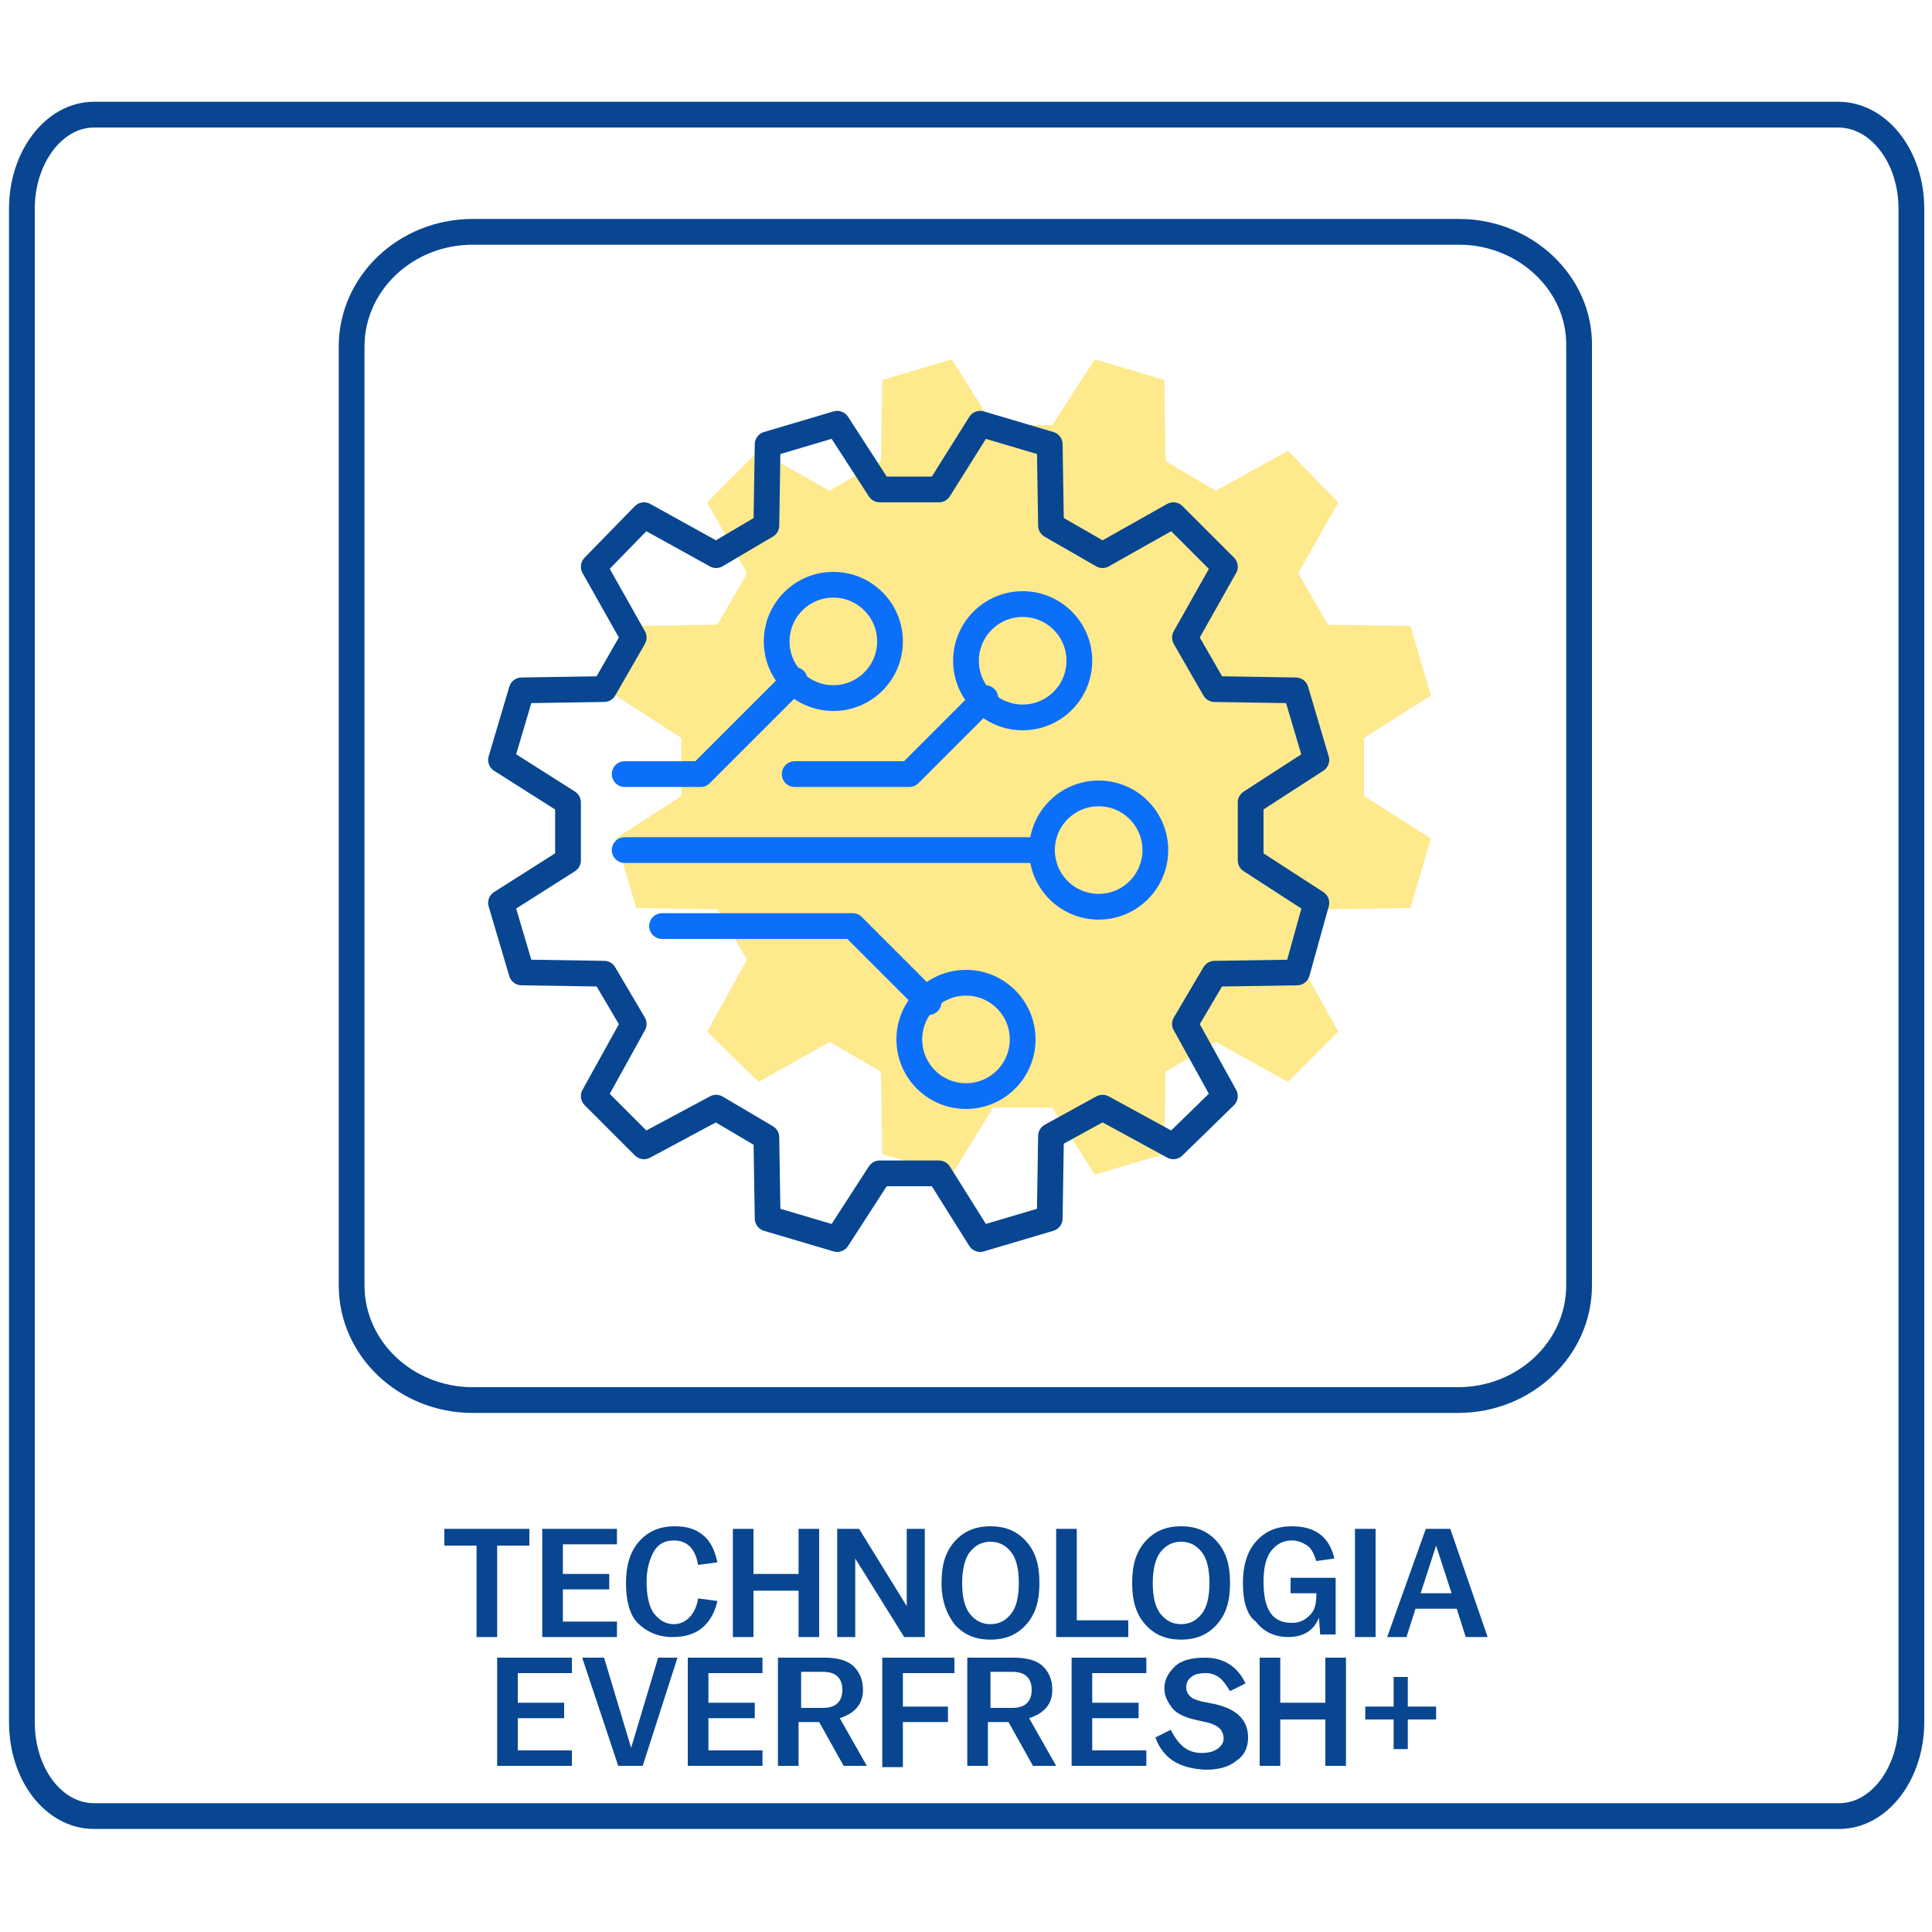
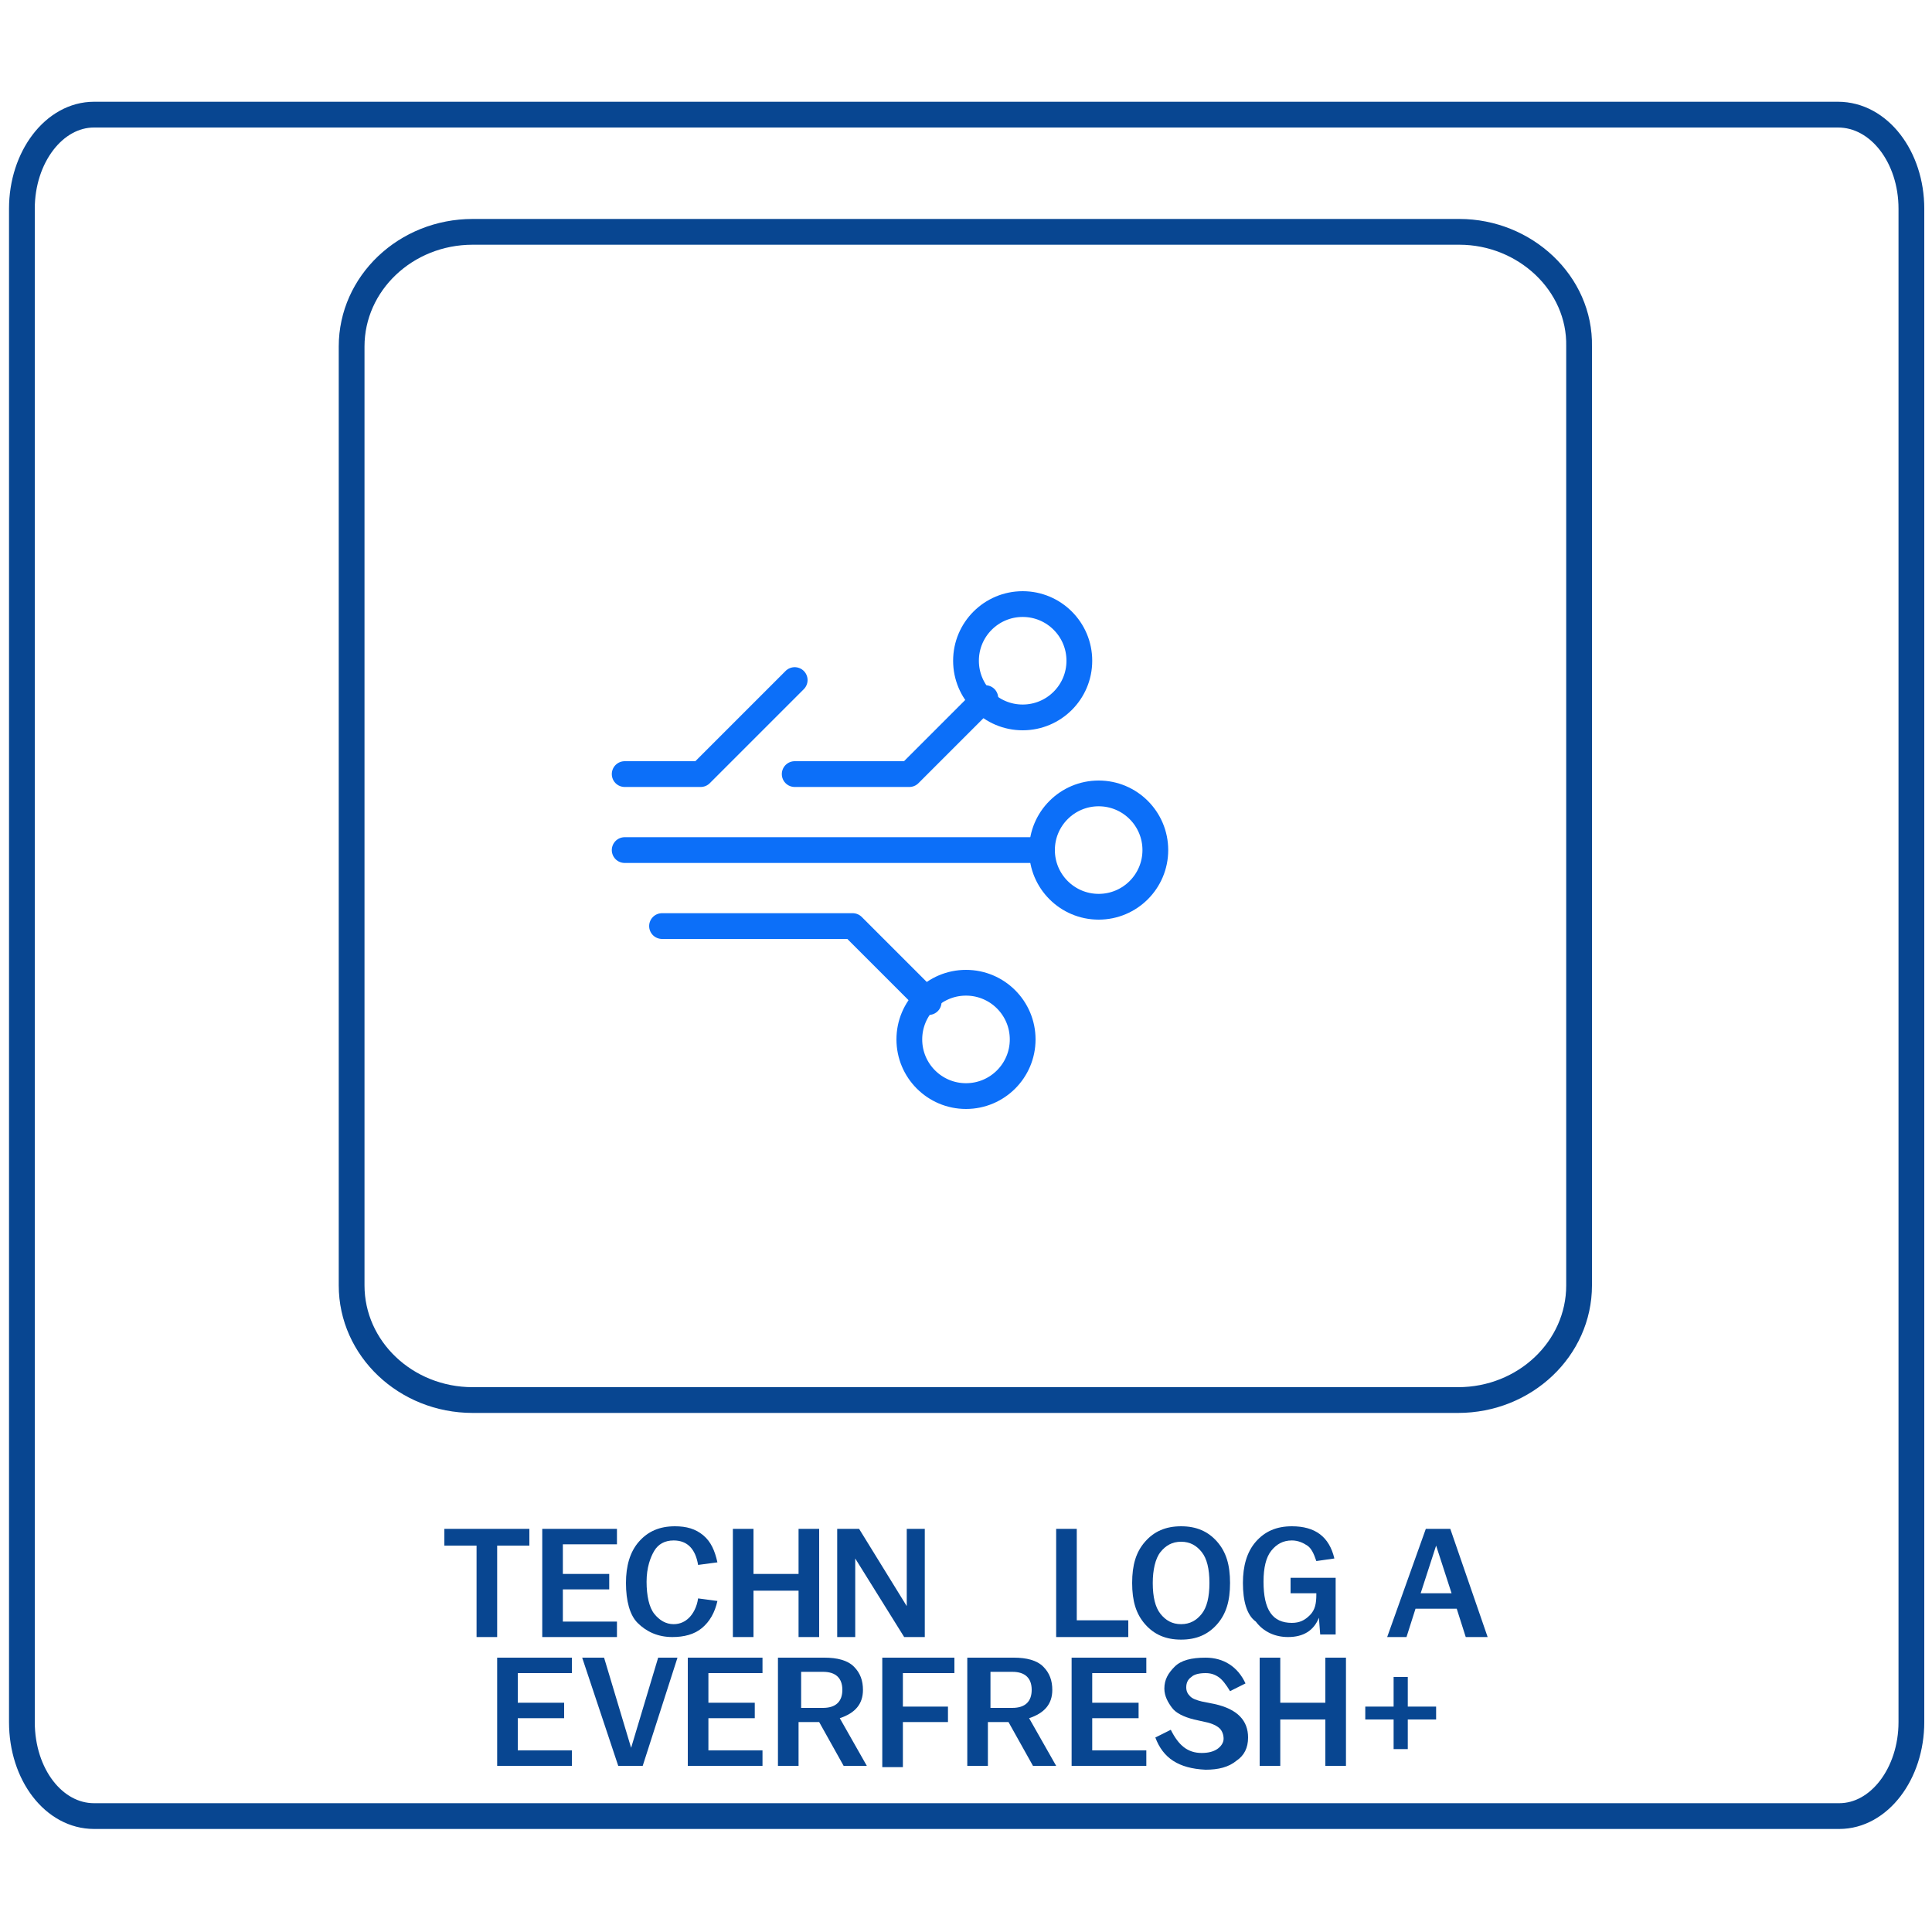
<svg xmlns="http://www.w3.org/2000/svg" version="1.1" id="Warstwa_1" x="0px" y="0px" viewBox="0 0 150 150" style="enable-background:new 0 0 150 150;" xml:space="preserve">
  <style type="text/css">
	.st0{fill:none;stroke:#084691;stroke-width:2;stroke-linecap:round;stroke-linejoin:round;}
	.st1{fill:#084691;}
	.st2{opacity:0.6;fill:#FFDB41;}
	.st3{fill:none;stroke:#0C6FF9;stroke-width:2;stroke-linecap:round;stroke-linejoin:round;}
</style>
  <path class="st0" d="M142.7,8.9H7.3c-3.1,0-5.6,3.3-5.6,7.3v117.5c0,4.1,2.5,7.3,5.6,7.3h135.5c3.1,0,5.6-3.3,5.6-7.3V16.2  C148.4,12.2,145.9,8.9,142.7,8.9z" />
  <g>
    <path class="st1" d="M37,120h-2.5v-1.3h6.6v1.3h-2.5v7.1H37V120z" />
    <path class="st1" d="M42.1,118.7h5.8v1.2h-4.2v2.3h3.6v1.2h-3.6v2.5h4.2v1.2h-5.8V118.7z" />
    <path class="st1" d="M48.6,122.9L48.6,122.9c0-1.3,0.3-2.4,1-3.2c0.7-0.8,1.6-1.2,2.8-1.2c0.9,0,1.6,0.2,2.2,0.7   c0.6,0.5,0.9,1.2,1.1,2.1l-1.5,0.2c-0.2-1.2-0.8-1.9-1.9-1.9c-0.7,0-1.2,0.3-1.5,0.8s-0.6,1.3-0.6,2.4v0c0,1.1,0.2,2,0.6,2.5   c0.4,0.5,0.9,0.8,1.5,0.8c0.5,0,0.9-0.2,1.2-0.5c0.3-0.3,0.6-0.8,0.7-1.5l1.5,0.2c-0.2,0.9-0.6,1.6-1.2,2.1   c-0.6,0.5-1.4,0.7-2.3,0.7c-1.1,0-2-0.4-2.7-1.1C48.9,125.4,48.6,124.3,48.6,122.9z" />
    <path class="st1" d="M56.9,118.7h1.6v3.5H62v-3.5h1.6v8.4H62v-3.6h-3.5v3.6h-1.6V118.7z" />
    <path class="st1" d="M65.1,118.7h1.6l3.7,6v-6h1.4v8.4h-1.6l-3.8-6.1v6.1h-1.4V118.7z" />
-     <path class="st1" d="M73.1,122.9L73.1,122.9c0-1.4,0.3-2.4,1-3.2c0.7-0.8,1.6-1.2,2.8-1.2c1.2,0,2.1,0.4,2.8,1.2   c0.7,0.8,1,1.8,1,3.2v0c0,1.4-0.3,2.4-1,3.2c-0.7,0.8-1.6,1.2-2.8,1.2c-1.2,0-2.1-0.4-2.8-1.2C73.5,125.3,73.1,124.3,73.1,122.9z    M79.1,122.9L79.1,122.9c0-1.1-0.2-1.9-0.6-2.4s-0.9-0.8-1.6-0.8s-1.2,0.3-1.6,0.8s-0.6,1.4-0.6,2.4v0c0,1.1,0.2,1.9,0.6,2.4   s0.9,0.8,1.6,0.8s1.2-0.3,1.6-0.8S79.1,124,79.1,122.9z" />
    <path class="st1" d="M82,118.7h1.6v7.1h4v1.3H82V118.7z" />
    <path class="st1" d="M87.9,122.9L87.9,122.9c0-1.4,0.3-2.4,1-3.2c0.7-0.8,1.6-1.2,2.8-1.2c1.2,0,2.1,0.4,2.8,1.2   c0.7,0.8,1,1.8,1,3.2v0c0,1.4-0.3,2.4-1,3.2c-0.7,0.8-1.6,1.2-2.8,1.2c-1.2,0-2.1-0.4-2.8-1.2C88.2,125.3,87.9,124.3,87.9,122.9z    M93.9,122.9L93.9,122.9c0-1.1-0.2-1.9-0.6-2.4s-0.9-0.8-1.6-0.8s-1.2,0.3-1.6,0.8s-0.6,1.4-0.6,2.4v0c0,1.1,0.2,1.9,0.6,2.4   s0.9,0.8,1.6,0.8s1.2-0.3,1.6-0.8S93.9,124,93.9,122.9z" />
    <path class="st1" d="M96.5,122.9L96.5,122.9c0-1.3,0.3-2.4,1-3.2c0.7-0.8,1.6-1.2,2.8-1.2c1.8,0,2.9,0.8,3.3,2.5l-1.4,0.2   c-0.2-0.6-0.4-1-0.7-1.2s-0.7-0.4-1.2-0.4c-0.7,0-1.2,0.3-1.6,0.8s-0.6,1.3-0.6,2.4v0c0,2.2,0.7,3.2,2.2,3.2c0.6,0,1-0.2,1.4-0.6   s0.5-0.9,0.5-1.6v-0.1h-2v-1.2h3.5v4.4h-1.2l-0.1-1.3c-0.4,1-1.2,1.5-2.4,1.5c-1,0-1.9-0.4-2.5-1.2   C96.8,125.4,96.5,124.3,96.5,122.9z" />
-     <path class="st1" d="M105.2,118.7h1.6v8.4h-1.6V118.7z" />
    <path class="st1" d="M110.7,118.7h1.9l2.9,8.4h-1.7l-0.7-2.2h-3.2l-0.7,2.2h-1.5L110.7,118.7z M112.7,123.7l-1.2-3.7l-1.2,3.7   H112.7z" />
    <path class="st1" d="M38.6,128.7h5.8v1.2h-4.2v2.3h3.6v1.2h-3.6v2.5h4.2v1.2h-5.8V128.7z" />
    <path class="st1" d="M45.2,128.7h1.7l2.1,7l2.1-7h1.5l-2.7,8.4h-1.9L45.2,128.7z" />
    <path class="st1" d="M53.4,128.7h5.8v1.2H55v2.3h3.6v1.2H55v2.5h4.2v1.2h-5.8V128.7z" />
    <path class="st1" d="M60.6,128.7H64c1,0,1.8,0.2,2.3,0.7c0.5,0.5,0.7,1.1,0.7,1.8c0,1.1-0.6,1.8-1.8,2.2l2.1,3.7h-1.8l-1.9-3.4   h-1.6v3.4h-1.6V128.7z M62.2,132.6h1.7c1,0,1.5-0.5,1.5-1.4c0-0.9-0.5-1.4-1.5-1.4h-1.7V132.6z" />
-     <path class="st1" d="M68.5,128.7h5.6v1.2h-4v2.6h3.5v1.2h-3.5v3.5h-1.6V128.7z" />
+     <path class="st1" d="M68.5,128.7h5.6v1.2h-4v2.6h3.5v1.2h-3.5v3.5h-1.6V128.7" />
    <path class="st1" d="M75.3,128.7h3.4c1,0,1.8,0.2,2.3,0.7c0.5,0.5,0.7,1.1,0.7,1.8c0,1.1-0.6,1.8-1.8,2.2l2.1,3.7h-1.8l-1.9-3.4   h-1.6v3.4h-1.6V128.7z M76.9,132.6h1.7c1,0,1.5-0.5,1.5-1.4c0-0.9-0.5-1.4-1.5-1.4h-1.7V132.6z" />
    <path class="st1" d="M83.2,128.7h5.8v1.2h-4.2v2.3h3.6v1.2h-3.6v2.5h4.2v1.2h-5.8V128.7z" />
    <path class="st1" d="M89.7,134.9l1.2-0.6c0.6,1.2,1.3,1.8,2.4,1.8c0.5,0,0.9-0.1,1.2-0.3s0.5-0.5,0.5-0.8c0-0.3-0.1-0.6-0.3-0.8   s-0.6-0.4-1.1-0.5l-0.9-0.2c-0.8-0.2-1.4-0.5-1.7-0.9s-0.6-0.9-0.6-1.5c0-0.7,0.3-1.2,0.8-1.7c0.5-0.5,1.3-0.7,2.4-0.7   c1.4,0,2.5,0.7,3.1,2l-1.2,0.6c-0.3-0.5-0.6-0.9-0.9-1.1c-0.3-0.2-0.6-0.3-1-0.3c-0.5,0-0.9,0.1-1.1,0.3c-0.3,0.2-0.4,0.5-0.4,0.8   c0,0.3,0.1,0.5,0.3,0.7c0.2,0.2,0.5,0.3,0.9,0.4l1,0.2c1.8,0.4,2.6,1.3,2.6,2.6c0,0.8-0.3,1.4-0.9,1.8c-0.6,0.5-1.4,0.7-2.4,0.7   C91.5,137.3,90.3,136.5,89.7,134.9z" />
    <path class="st1" d="M97.8,128.7h1.6v3.5h3.5v-3.5h1.6v8.4h-1.6v-3.6h-3.5v3.6h-1.6V128.7z" />
    <path class="st1" d="M108.2,133.5h-2.2v-1h2.2v-2.3h1.1v2.3h2.2v1h-2.2v2.3h-1.1V133.5z" />
  </g>
  <g>
    <path class="st0" d="M113.3,18H36.7c-5.2,0-9.4,4-9.4,8.9v72.9c0,4.9,4.2,8.9,9.4,8.9h76.5c5.2,0,9.4-4,9.4-8.9V26.9   C122.7,22,118.4,18,113.3,18z" />
  </g>
  <g>
-     <polygon class="st2" points="52.9,57.3 47.8,54 49.3,48.6 55.7,48.5 58,44.5 54.9,39 58.9,35 64.4,38.1 68.4,35.8 68.5,29.5    73.9,27.9 77.1,33 81.7,33 85,27.9 90.4,29.5 90.5,35.8 94.4,38.1 100,35 103.9,39 100.8,44.5 103.1,48.5 109.5,48.6 111.1,54    105.9,57.3 105.9,61.8 111.1,65.1 109.5,70.5 103.1,70.6 100.8,74.5 103.9,80.1 100,84 94.4,80.9 90.5,83.2 90.4,89.6 85,91.2    81.7,86 77.1,86 73.9,91.2 68.5,89.6 68.4,83.2 64.4,80.9 58.9,84 54.9,80.1 58,74.5 55.7,70.6 49.4,70.5 47.8,65.1 52.9,61.8  " />
-     <polygon class="st0" points="44.1,62.3 38.9,59 40.5,53.6 46.9,53.5 49.2,49.5 46.1,44 50,40 55.6,43.1 59.5,40.8 59.6,34.5    65,32.9 68.3,38 72.9,38 76.1,32.9 81.5,34.5 81.6,40.8 85.6,43.1 91.1,40 95.1,44 92,49.5 94.3,53.5 100.6,53.6 102.2,59    97.1,62.3 97.1,66.8 102.2,70.1 100.7,75.5 94.3,75.6 92,79.5 95.1,85.1 91.1,89 85.6,86 81.6,88.2 81.5,94.6 76.1,96.2 72.9,91.1    68.3,91.1 65,96.2 59.6,94.6 59.5,88.3 55.6,86 50,89 46.1,85.1 49.2,79.5 46.9,75.6 40.5,75.5 38.9,70.1 44.1,66.8  " />
    <circle class="st3" cx="75" cy="80.7" r="4.4" />
    <circle class="st3" cx="79.4" cy="51.3" r="4.4" />
    <circle class="st3" cx="85.3" cy="66" r="4.4" />
    <line class="st3" x1="80.9" y1="66" x2="48.5" y2="66" />
    <polyline class="st3" points="76.5,54.2 70.6,60.1 61.7,60.1  " />
-     <circle class="st3" cx="64.7" cy="49.8" r="4.4" />
    <polyline class="st3" points="72.1,77.8 66.2,71.9 51.4,71.9  " />
    <polyline class="st3" points="61.7,52.8 54.4,60.1 48.5,60.1  " />
  </g>
</svg>